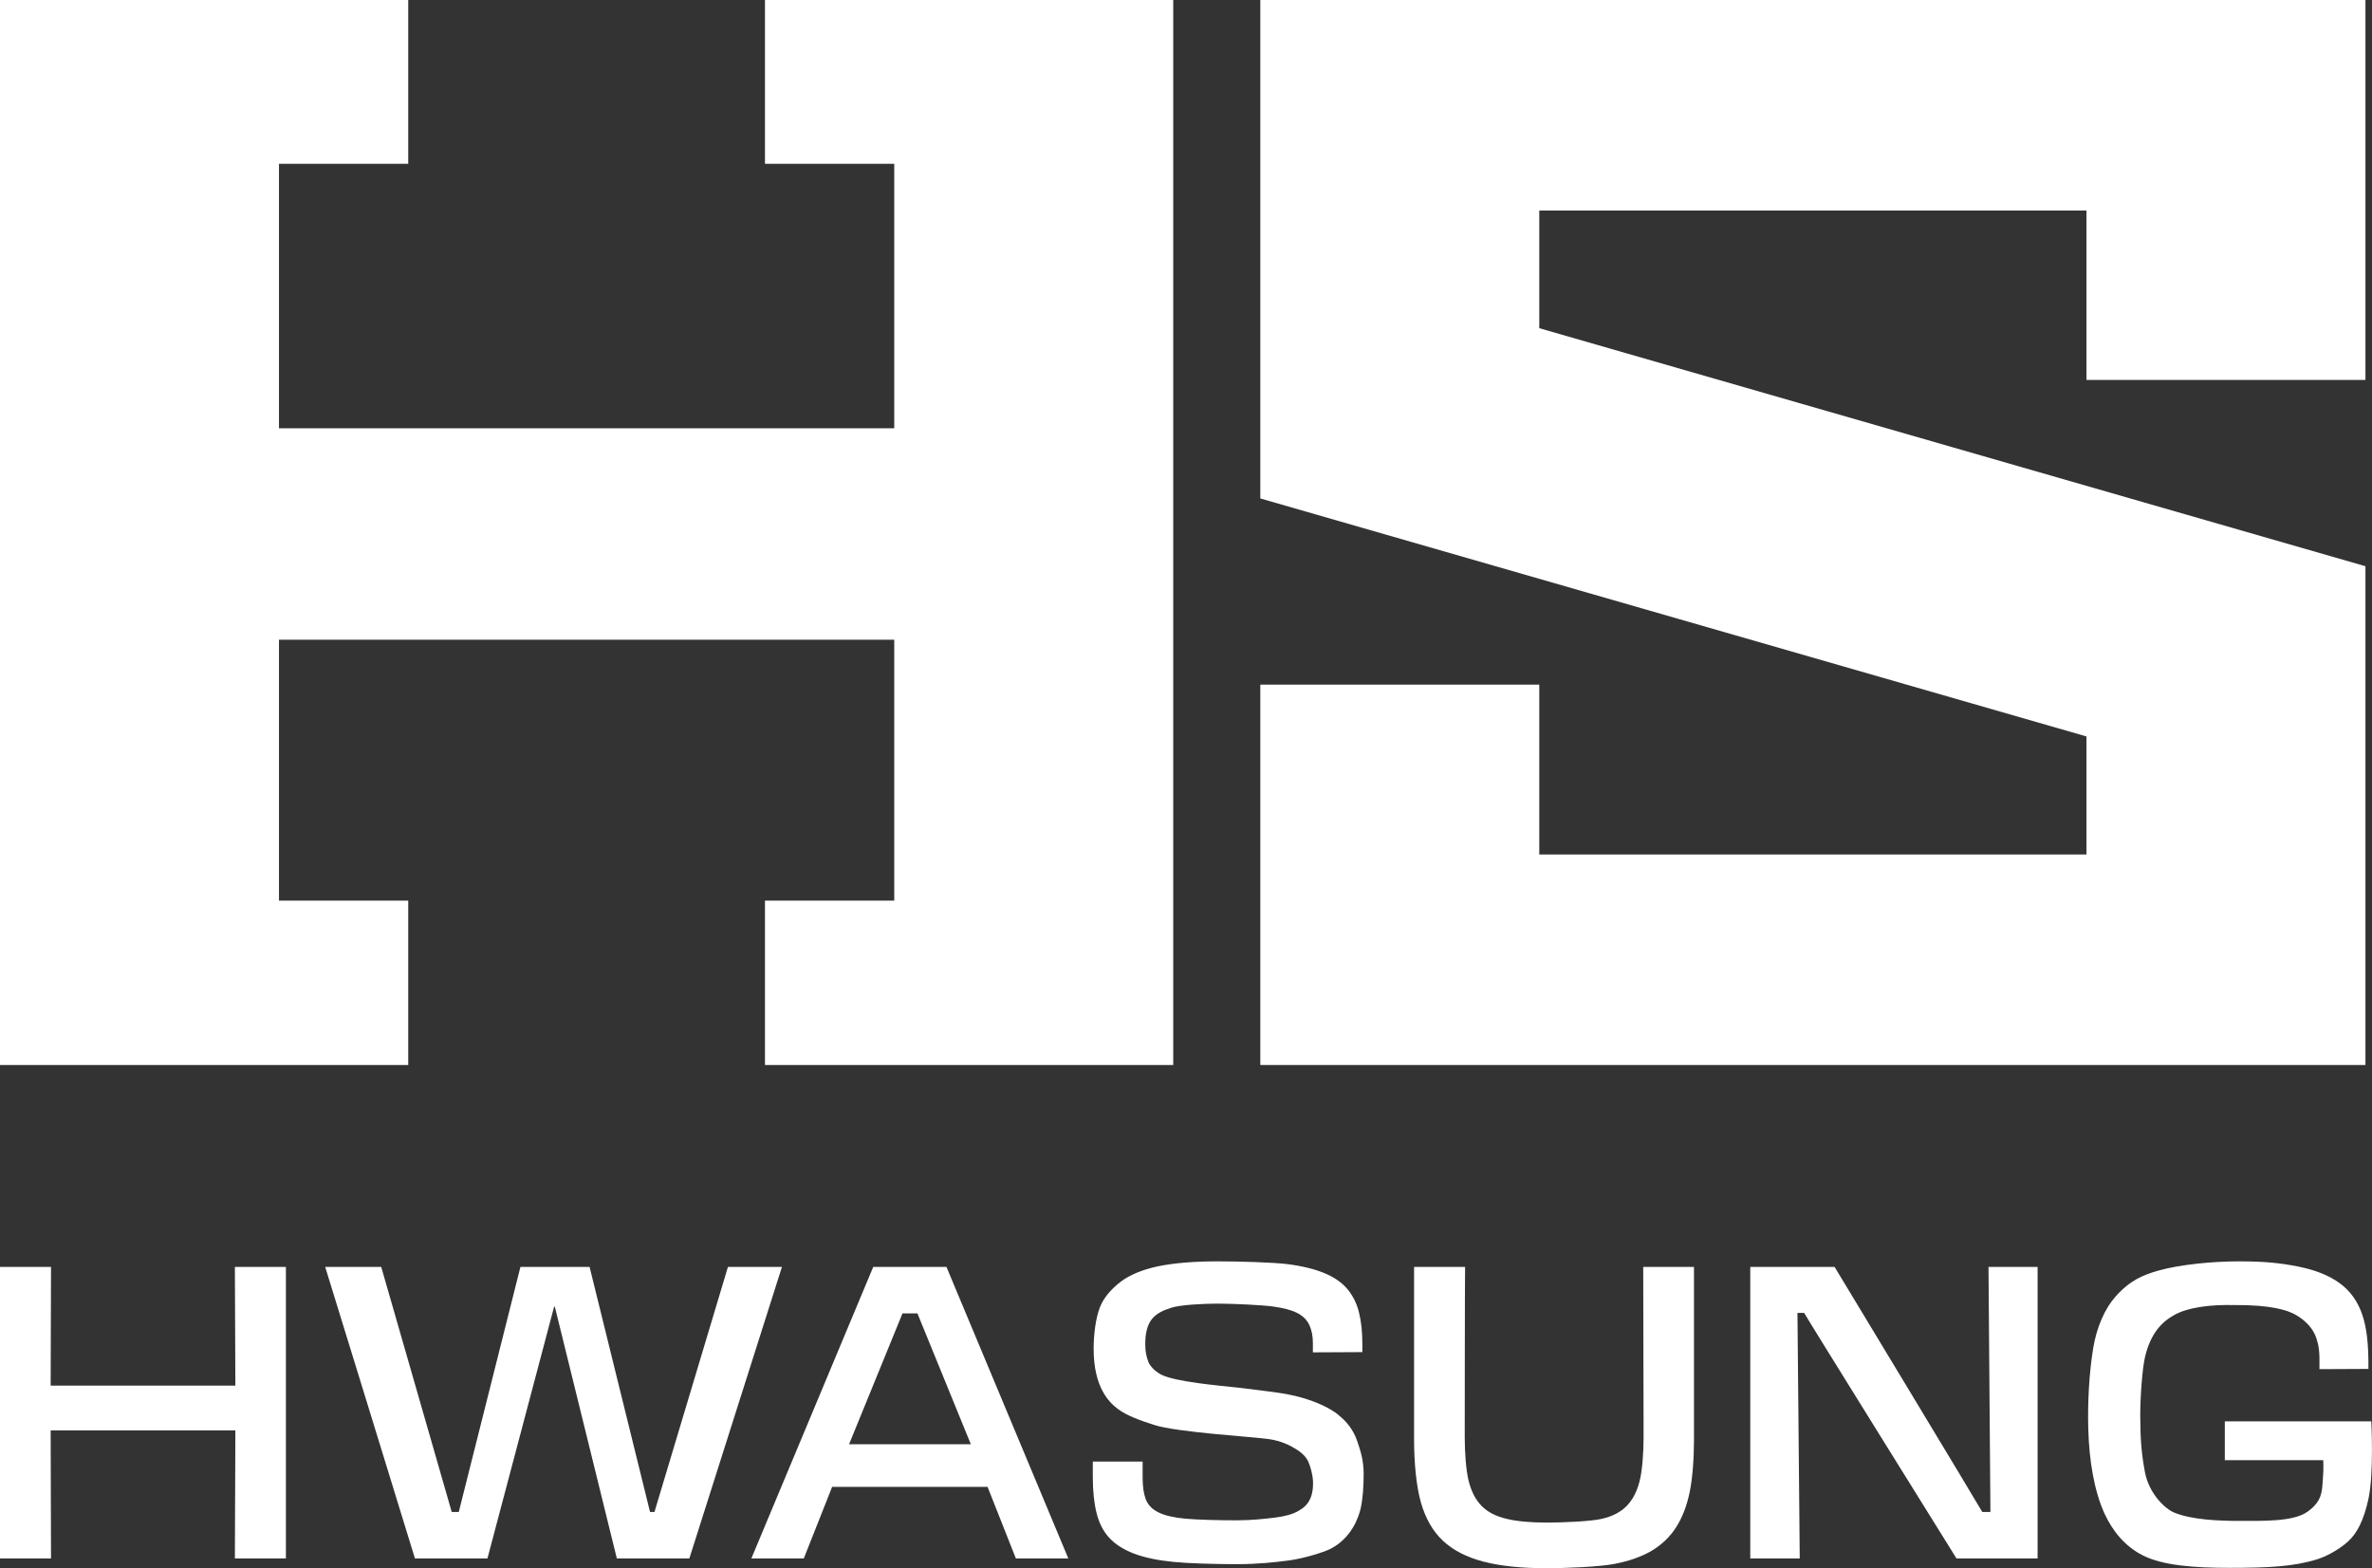
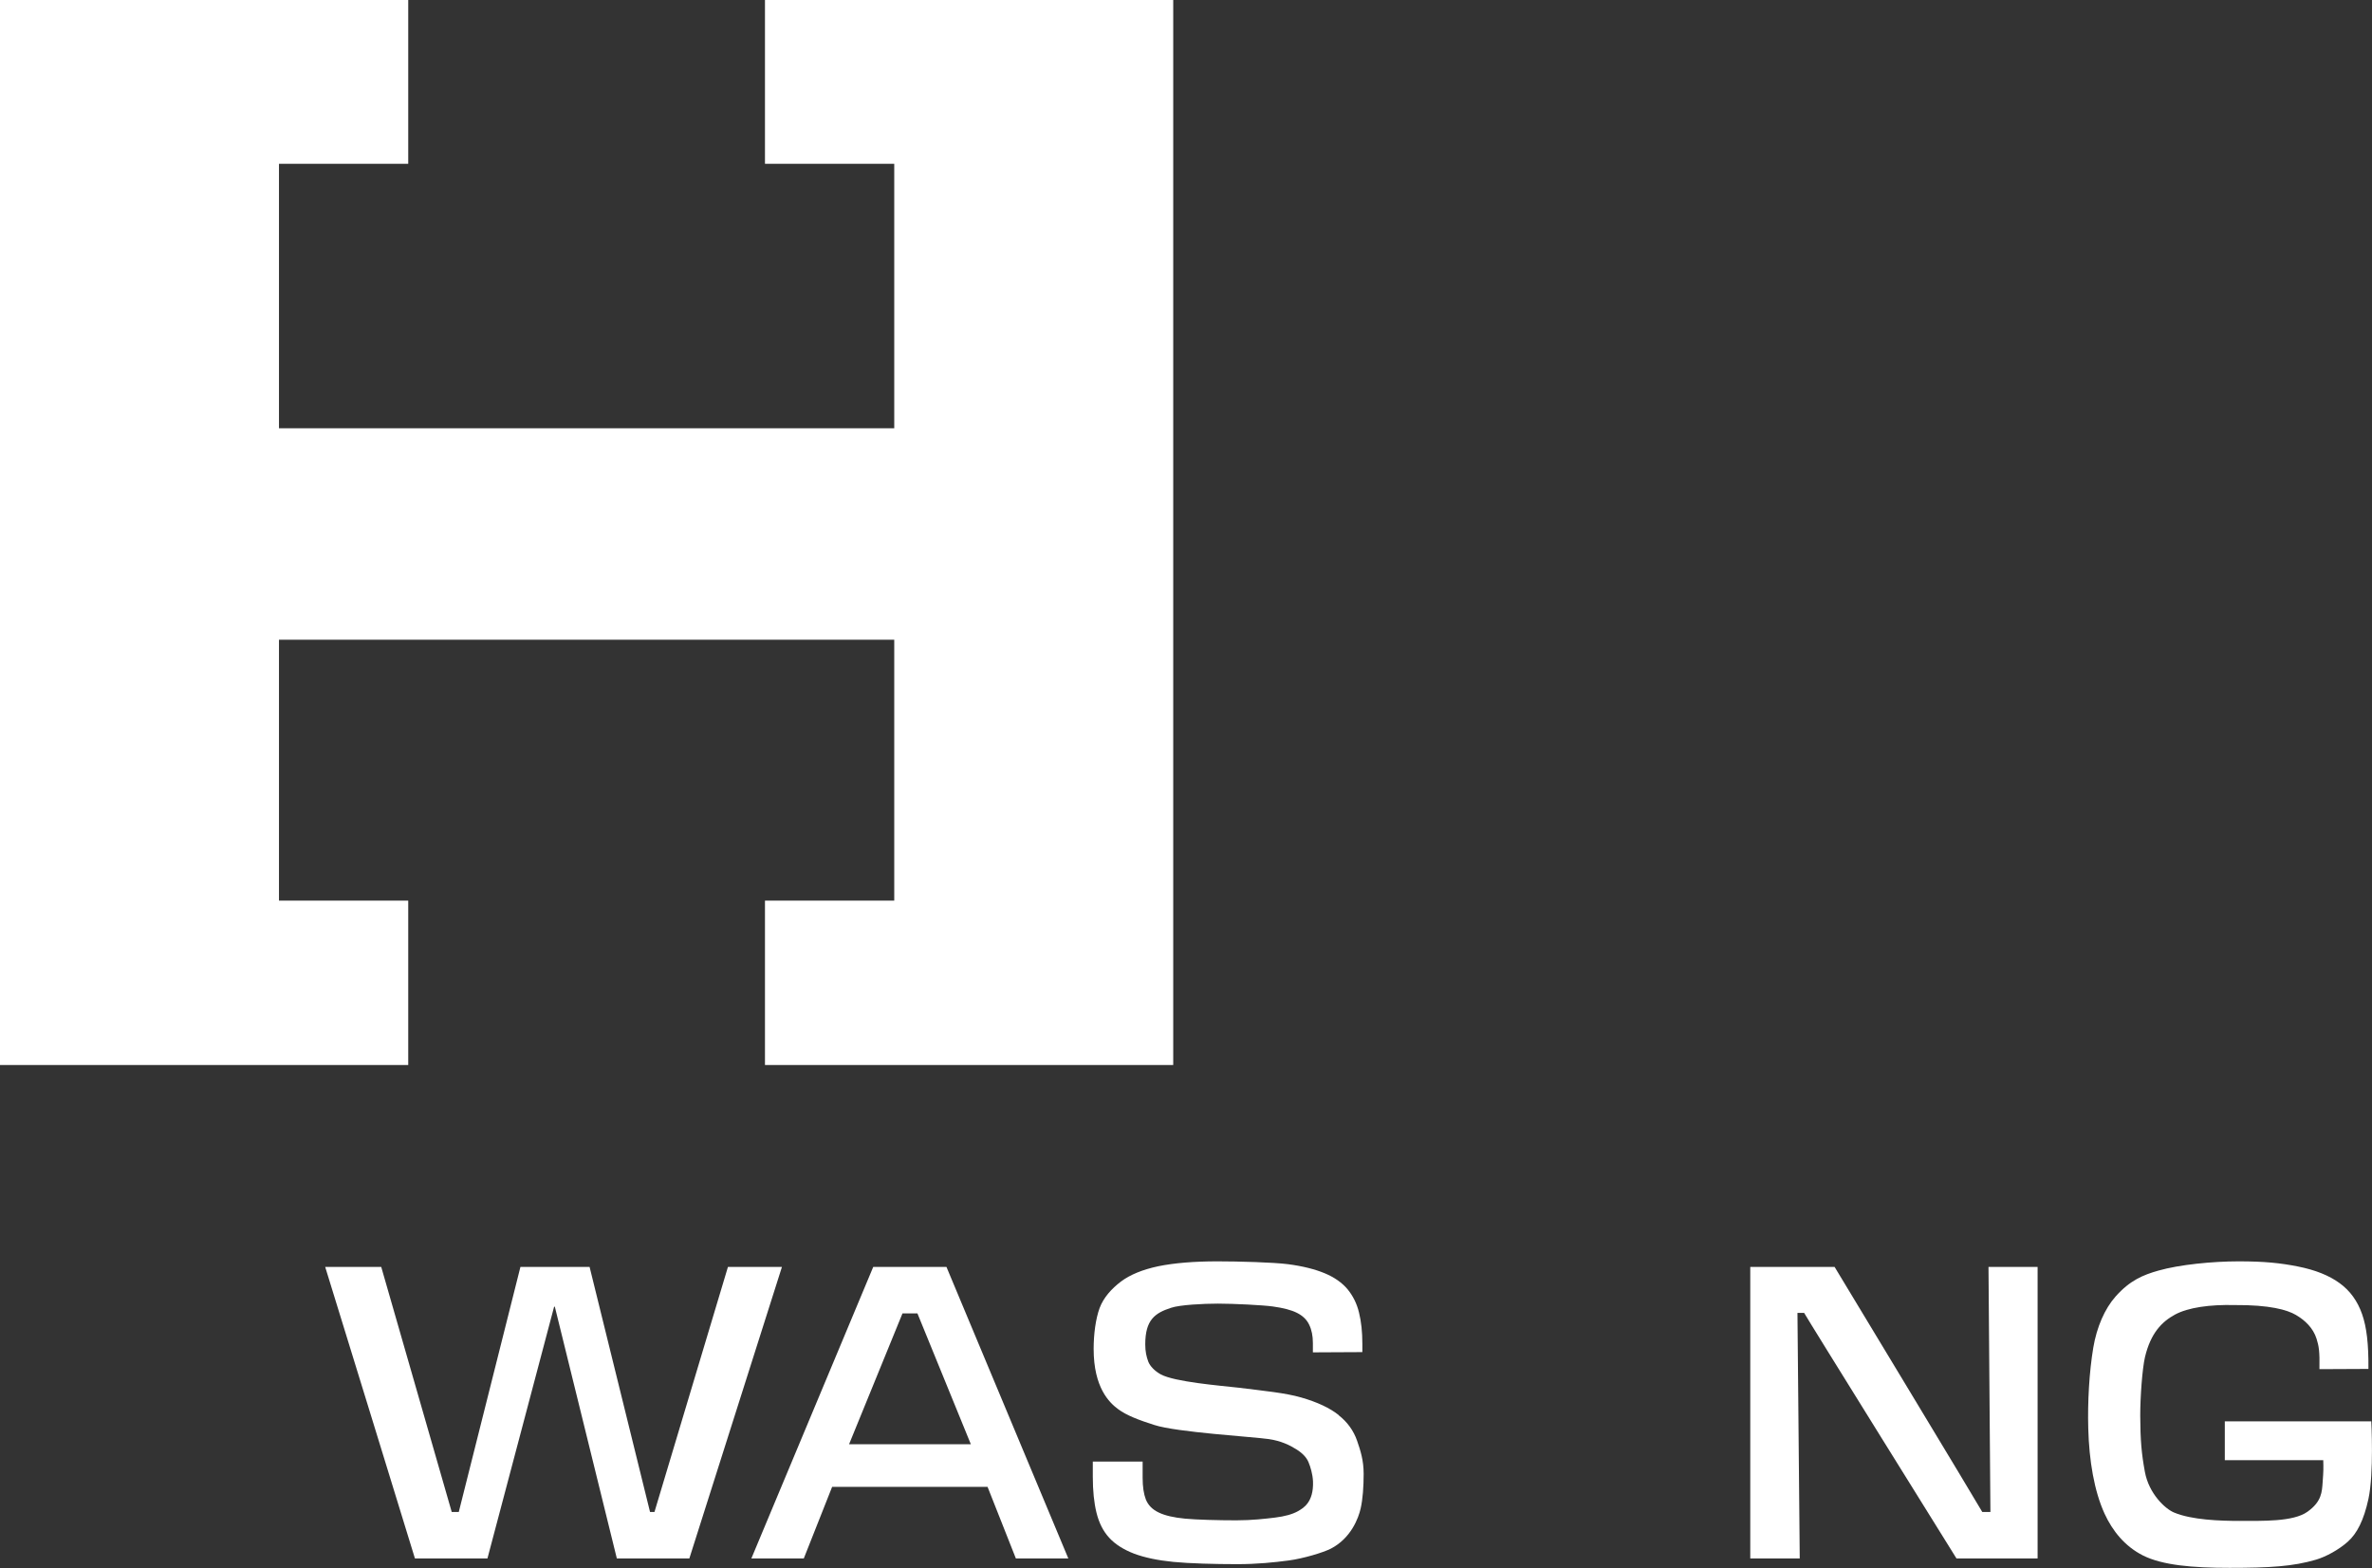
<svg xmlns="http://www.w3.org/2000/svg" width="124" height="82" viewBox="0 0 124 82" fill="none">
  <rect x="0" y="0" width="124" height="82" fill="#333333" stroke="none" />
  <g clip-path="url(#clip0_19_844)">
    <path d="M39.99 8.565H46.748V22.394H14.584V8.565H21.341V0H0V55.688H21.341V47.092H14.584V33.45H46.748V47.092H39.99V55.688H61.332V0H39.99V8.565Z" fill="white" />
-     <path d="M123.657 19.865V0H65.885V26.063L109.073 38.508V44.681H80.468V35.799H65.885V55.688H123.657V29.607L80.468 17.161V11.007H109.073V19.865H123.657Z" fill="white" />
    <path d="M116.305 74.32V76.35H121.452C121.464 76.78 121.464 76.911 121.421 77.49C121.383 78.007 121.377 78.512 120.627 79.047C119.878 79.583 118.254 79.521 117.099 79.527C116.056 79.527 114.569 79.477 113.645 79.085C113.195 78.898 112.339 78.113 112.127 76.961C111.952 76.008 111.89 75.322 111.884 74.02C111.884 73.043 111.99 71.573 112.133 70.956C112.433 69.704 113.014 69.112 113.701 68.738C114.394 68.365 115.518 68.209 116.818 68.24C118.654 68.227 119.566 68.489 120.022 68.757C120.49 69.031 120.921 69.43 121.102 70.003C121.221 70.389 121.271 70.644 121.252 71.591L123.813 71.579C123.825 70.271 123.719 69.392 123.482 68.713C123.244 68.034 122.857 67.492 122.307 67.094C121.764 66.695 121.033 66.402 120.121 66.222C119.21 66.041 118.379 65.954 117.03 65.954C115.681 65.954 113.938 66.122 112.827 66.44C112.04 66.664 111.346 66.944 110.591 67.798C110.029 68.433 109.61 69.392 109.429 70.47C109.217 71.741 109.129 73.31 109.167 74.687C109.21 76.375 109.479 77.97 110.022 79.153C110.435 80.05 111.078 80.854 112.027 81.334C113.045 81.844 114.613 81.981 116.549 81.981C118.666 81.981 119.872 81.907 121.077 81.552C121.602 81.396 122.264 81.034 122.738 80.611C123.213 80.187 123.569 79.502 123.813 78.381C124.106 77.035 123.963 74.32 123.963 74.32H116.299H116.305Z" fill="white" />
-     <path d="M14.946 66.247H12.279L12.304 72.451H2.648L2.667 66.247H0V81.489H2.667L2.648 74.793H12.304L12.279 81.489H14.946V66.247Z" fill="white" />
    <path d="M40.871 66.247H38.054L34.213 79.06H33.982C33.951 78.929 30.822 66.247 30.822 66.247H27.206C27.206 66.247 24.008 78.948 23.983 79.06H23.615L19.93 66.247H17C17.157 66.733 21.691 81.489 21.691 81.489H25.482C25.482 81.489 28.905 68.558 28.967 68.327H29.005C29.061 68.558 32.246 81.489 32.246 81.489H36.037C36.037 81.489 40.721 66.733 40.877 66.247H40.871Z" fill="white" />
    <path d="M69.988 73.996C69.52 73.622 68.87 73.317 68.027 73.074C67.19 72.831 66.103 72.731 64.767 72.563C63.761 72.451 61.407 72.258 60.682 71.865C60.376 71.697 60.12 71.442 60.026 71.192C59.933 70.943 59.87 70.669 59.87 70.296C59.87 69.012 60.376 68.657 61.219 68.383C61.681 68.227 62.912 68.165 63.668 68.165C64.473 68.165 66.016 68.24 66.547 68.315C67.078 68.389 67.496 68.495 67.796 68.645C68.096 68.794 68.314 69 68.439 69.268C68.57 69.535 68.633 69.853 68.633 70.221V70.713L71.219 70.7V70.264C71.219 69.648 71.162 69.106 71.044 68.632C70.931 68.159 70.725 67.754 70.444 67.411C70.157 67.069 69.757 66.788 69.251 66.577C68.739 66.365 68.102 66.203 67.334 66.103C66.566 66.004 64.736 65.954 63.649 65.954C62.412 65.954 61.388 66.041 60.557 66.209C59.733 66.384 59.077 66.651 58.596 67.013C58.115 67.38 57.691 67.841 57.484 68.396C57.278 68.956 57.172 69.76 57.172 70.532C57.172 72.557 57.99 73.341 58.446 73.678C58.896 74.014 59.545 74.257 60.351 74.513C61.525 74.893 65.516 75.129 66.328 75.248C66.972 75.341 67.434 75.572 67.758 75.777C68.083 75.977 68.296 76.201 68.402 76.45C68.508 76.699 68.62 77.079 68.639 77.453C68.683 78.568 68.121 78.861 67.846 79.022C67.565 79.178 67.165 79.29 66.653 79.353C66.135 79.415 65.46 79.496 64.629 79.496C63.68 79.496 62.55 79.465 61.956 79.409C61.363 79.353 60.901 79.247 60.57 79.085C60.239 78.929 60.02 78.699 59.901 78.406C59.789 78.113 59.733 77.739 59.733 77.278V76.425H57.128V77.216C57.128 77.945 57.191 78.574 57.322 79.103C57.453 79.633 57.672 80.069 57.99 80.412C58.303 80.754 58.74 81.028 59.289 81.24C59.839 81.446 60.526 81.589 61.344 81.67C62.162 81.751 63.511 81.788 64.673 81.788C65.722 81.788 66.622 81.695 67.371 81.595C68.127 81.495 69.164 81.184 69.57 80.978C70.631 80.43 71.019 79.371 71.131 78.873C71.243 78.381 71.287 77.721 71.287 77.067C71.287 76.363 71.125 75.858 70.944 75.335C70.763 74.812 70.444 74.363 69.976 73.996H69.988Z" fill="white" />
-     <path d="M88.569 66.247H85.902L85.921 75.135C85.921 75.983 85.852 76.892 85.715 77.44C85.577 77.989 85.352 78.424 85.034 78.748C84.715 79.072 84.278 79.297 83.722 79.421C83.16 79.552 81.686 79.614 80.855 79.614C80.025 79.614 79.325 79.552 78.769 79.421C78.207 79.29 77.77 79.066 77.458 78.748C77.139 78.424 76.915 77.989 76.777 77.44C76.64 76.892 76.571 75.977 76.571 75.135C76.571 75.135 76.577 66.651 76.59 66.247H73.923V75.285C73.923 76.487 74.041 77.721 74.279 78.555C74.516 79.39 74.897 80.063 75.428 80.561C75.959 81.059 76.671 81.427 77.558 81.657C78.445 81.888 79.544 82 80.849 82C81.898 82 83.585 81.925 84.359 81.782C85.134 81.639 85.79 81.408 86.327 81.097C86.864 80.779 87.295 80.368 87.619 79.863C87.944 79.359 88.181 78.742 88.331 78.02C88.481 77.297 88.556 76.244 88.556 75.285V66.247H88.569Z" fill="white" />
    <path d="M106.512 66.247H103.952C103.952 66.247 104.052 78.923 104.052 79.06H103.627C103.496 78.805 95.907 66.247 95.907 66.247H91.498V81.489H94.084L93.965 68.651H94.315C94.415 68.857 102.278 81.489 102.278 81.489H106.519V66.247H106.512Z" fill="white" />
    <path d="M49.49 66.247H45.649L39.279 81.489H42.02L43.501 77.746H51.626L53.106 81.489H55.848L49.478 66.247H49.49ZM47.654 75.516H44.387L47.179 68.676H47.96L50.752 75.516H47.654Z" fill="white" />
  </g>
  <defs>
    <clipPath id="clip0_19_844">
      <rect width="124" height="82" fill="white" />
    </clipPath>
  </defs>
</svg>